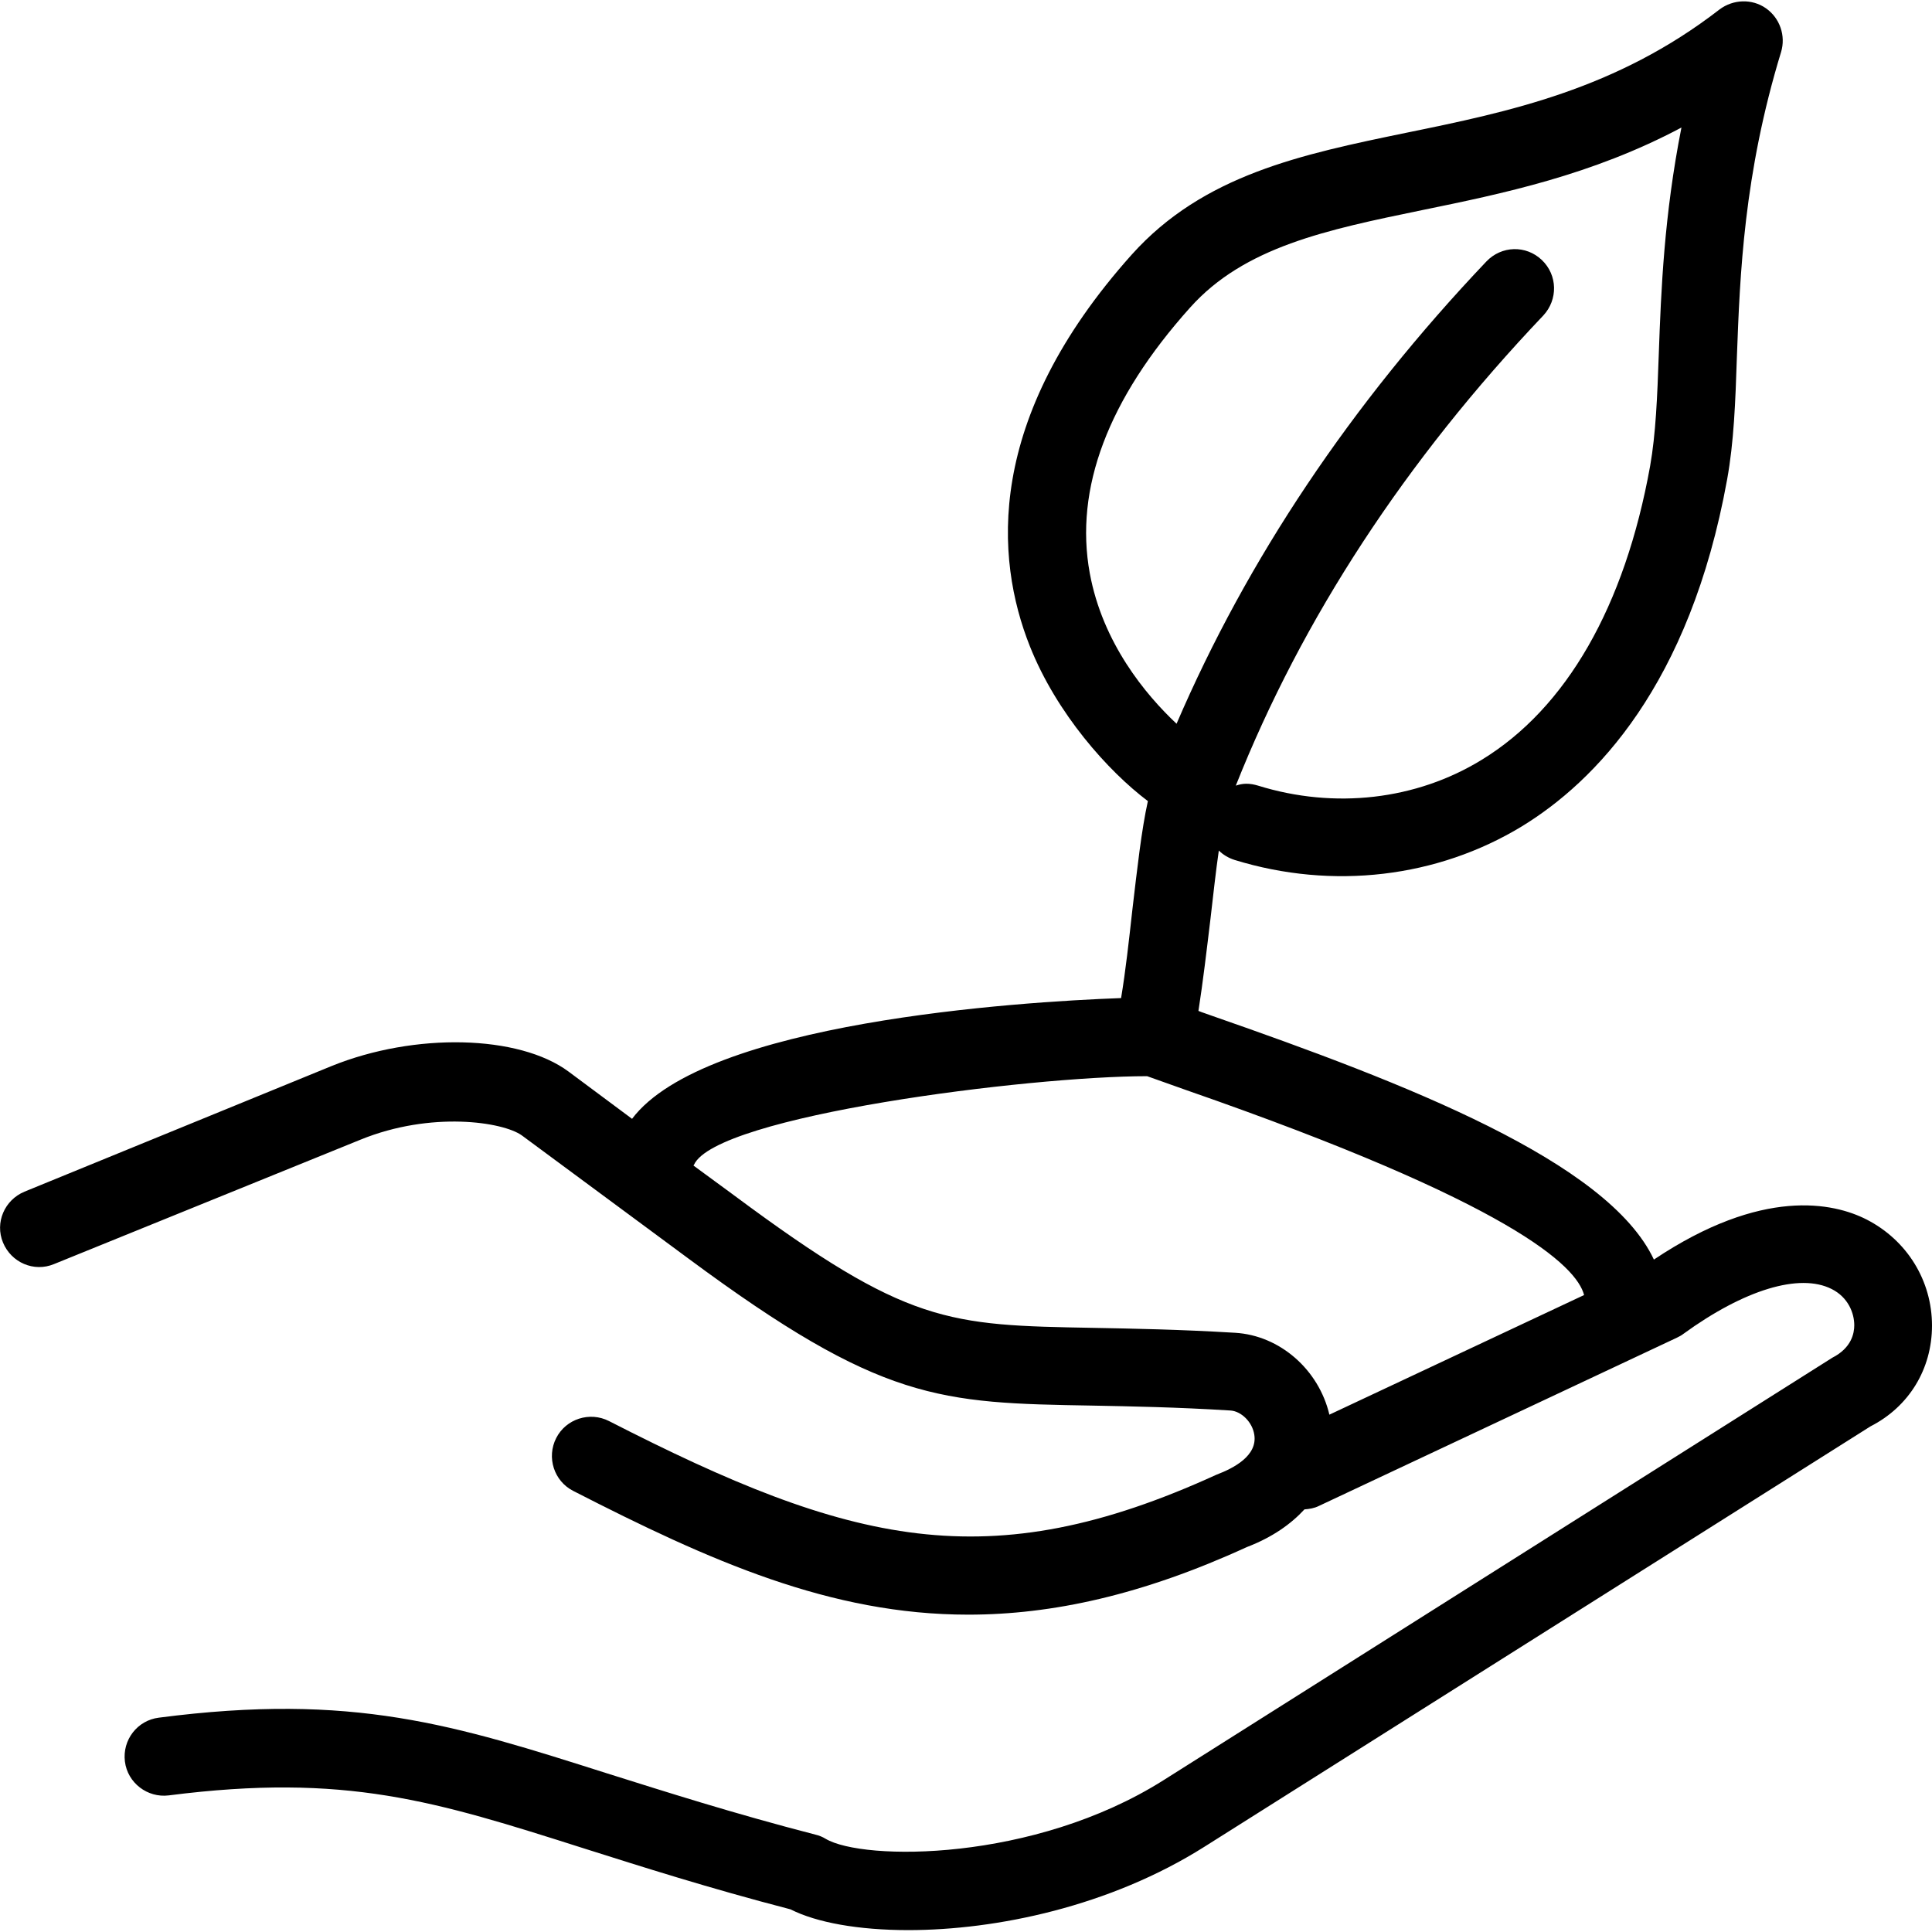
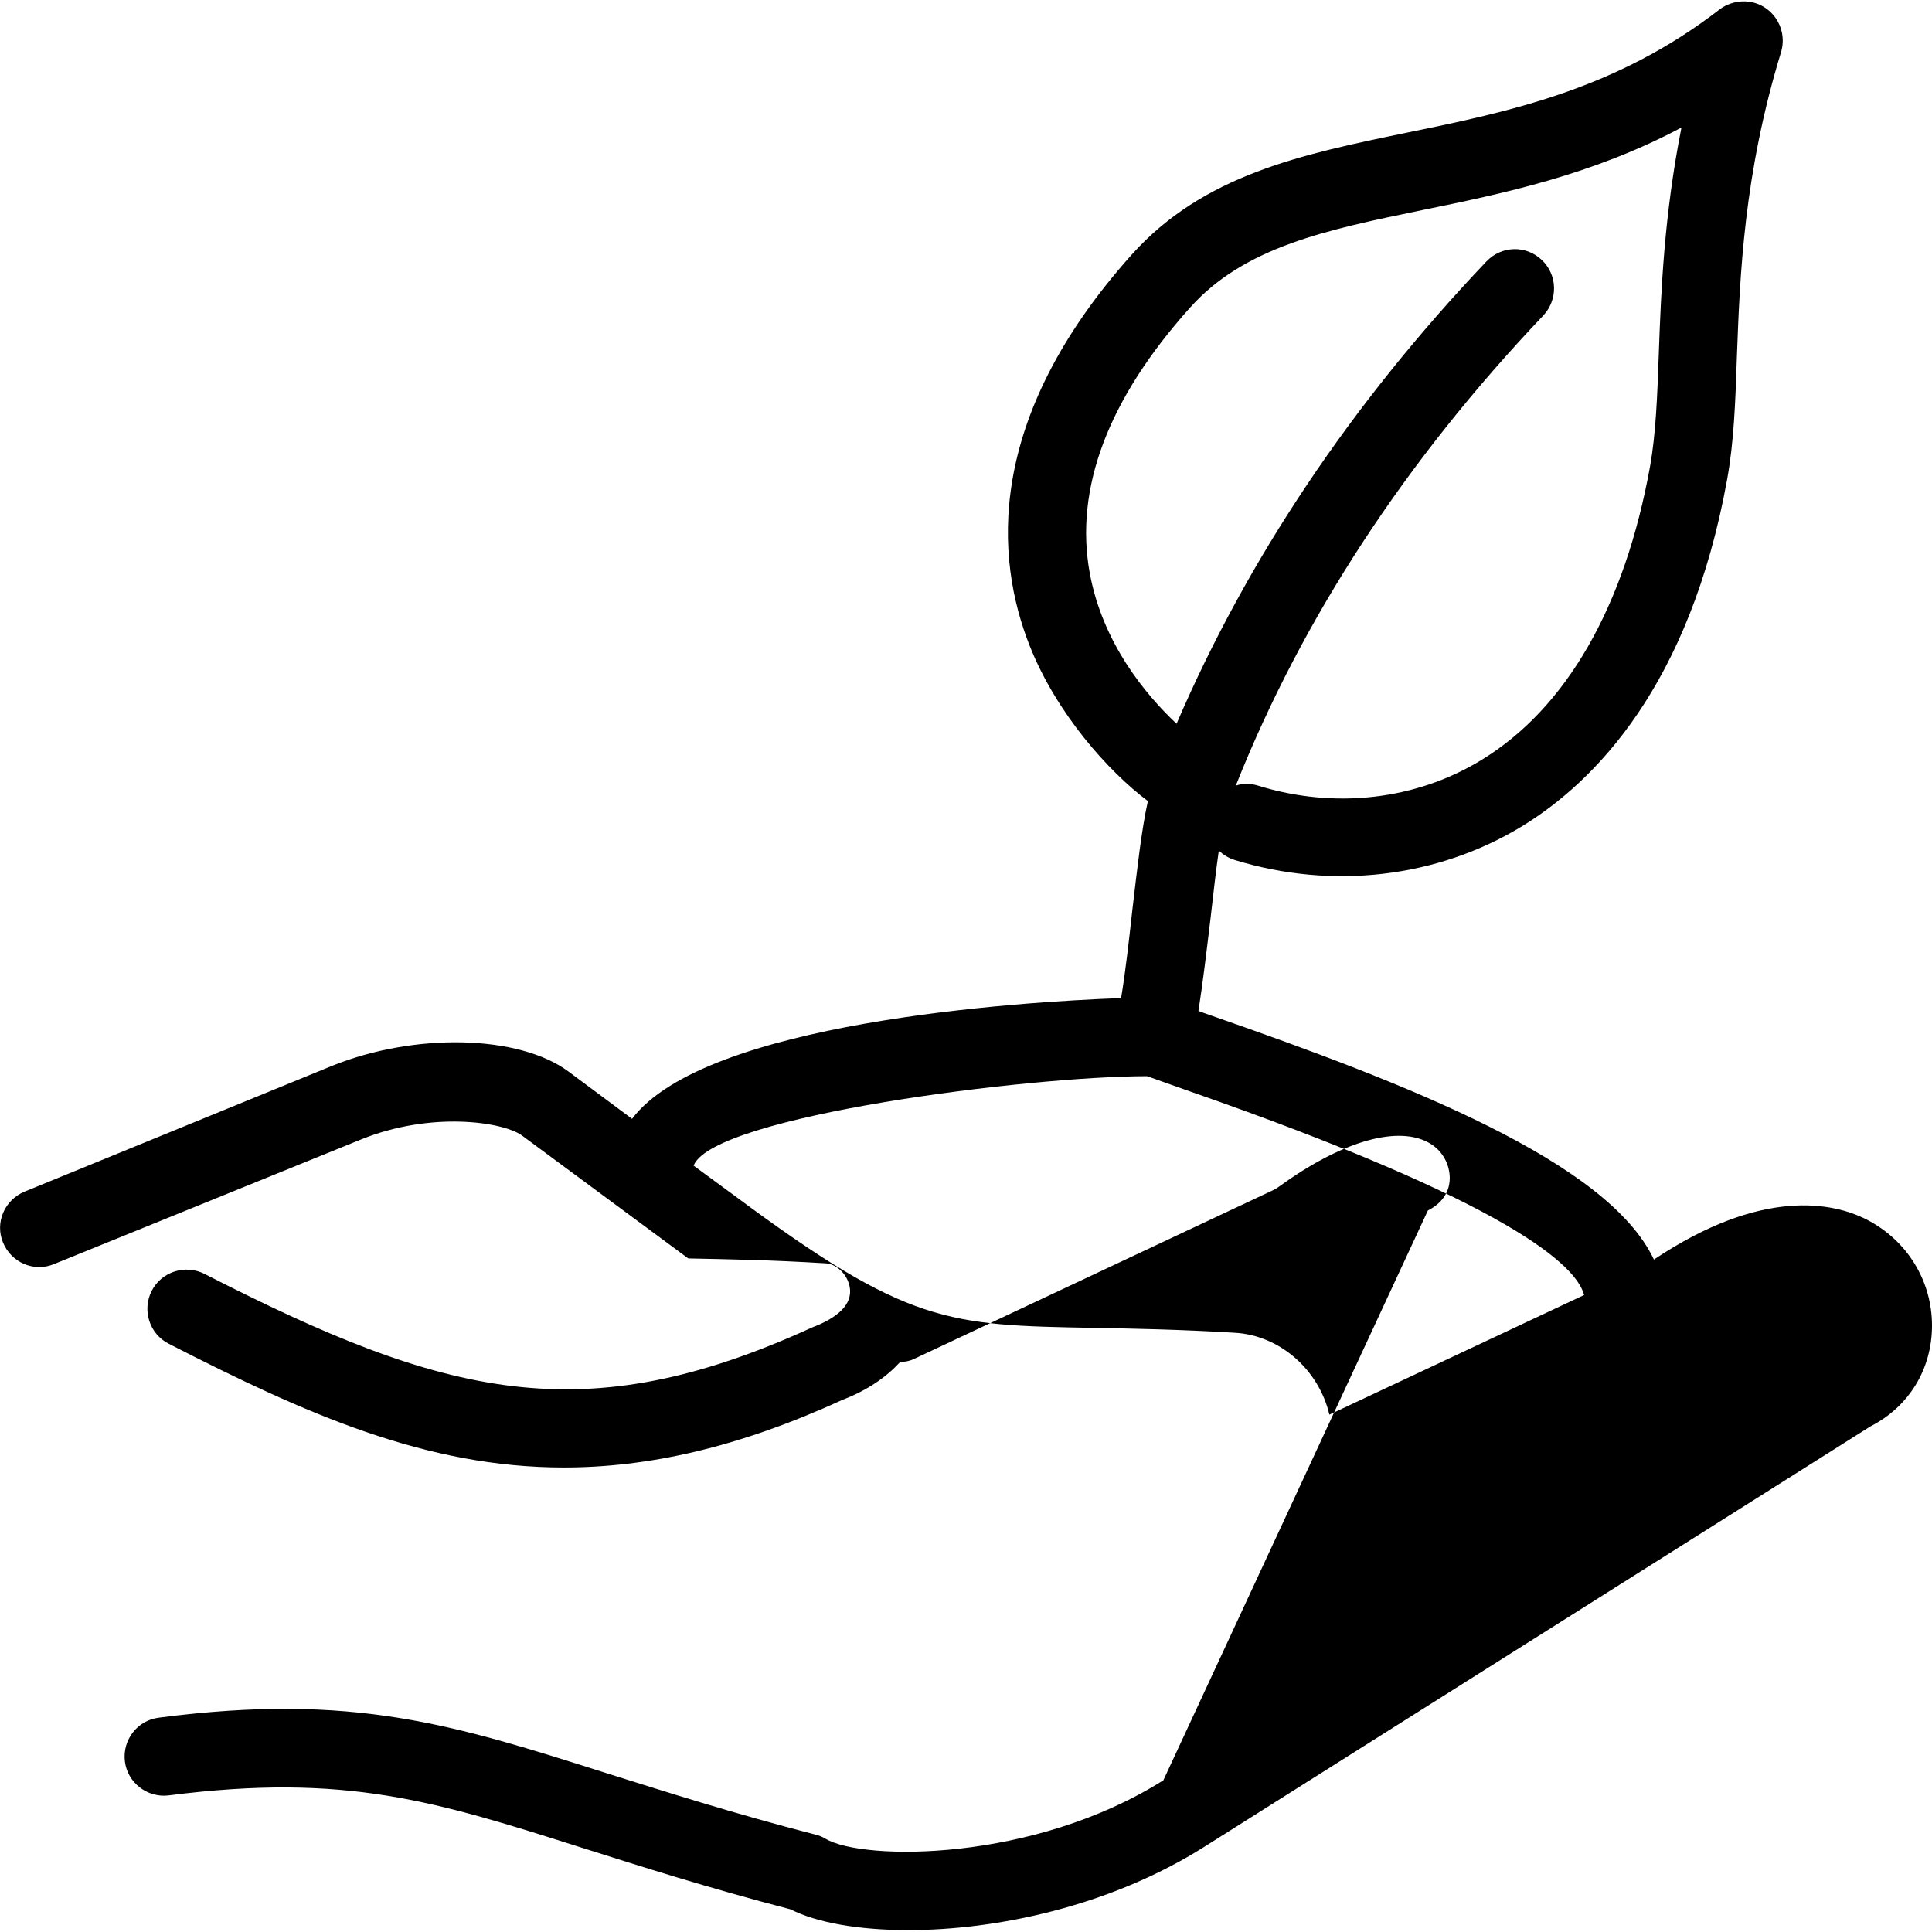
<svg xmlns="http://www.w3.org/2000/svg" id="Layer_1" style="enable-background:new 0 0 512 512;" version="1.1" viewBox="0 0 512 512" xml:space="preserve">
-   <path d="M494.7,323.2c-8.8-4.5-27.7-8.6-56.4,10.6c-12.2-26-65.7-46.7-117.1-64.6c-1.3-0.5-2.4-0.8-3.6-1.3  c1.2-7.7,2.2-16.2,3.2-24.5c0.7-6,1.4-12.5,2.2-18c1.1,1.1,2.6,2,4.2,2.5c26,8,53.7,4.7,76.1-8.9c19.3-11.8,44.5-37.3,54.4-91.9  c1.8-9.9,2.2-20.5,2.6-32.7c0.8-21.5,1.8-48.2,11.7-80.6c1.3-4.3-0.3-9-4-11.6c-3.7-2.6-8.7-2.4-12.3,0.3  c-27.4,21.2-55.7,27.1-83.1,32.7c-27.6,5.7-53.7,11.1-72.7,32.3c-39,43.6-36.2,80.5-27,103.7c7.1,17.9,20.8,33.2,31.3,41.1  c-1.7,7.7-2.8,17.7-4.1,28.7c-0.9,8.1-1.8,16.3-3,23.5c-27.5,1-110.3,6.4-129.6,32l-16.8-12.5c-13.2-9.8-40.8-10.4-62.8-1.5  L6.5,315.8c-5.3,2.2-7.9,8.2-5.7,13.5c2.2,5.3,8.2,7.9,13.5,5.7L95.6,302c18.7-7.6,37.7-4.7,42.7-1.1l44.1,32.6  c51.3,38,66.5,38.3,107.2,39c10.1,0.2,21.9,0.4,36.5,1.3c2.9,0.2,5.8,3.1,6.3,6.4c0.9,5.6-5.5,8.9-10,10.6  c-60.6,27.7-97.1,18.5-161-14.2c-5.1-2.6-11.4-0.6-14,4.5c-2.6,5.1-0.6,11.4,4.5,14c36.3,18.6,68.2,32.8,104.7,32.8  c22.2,0,46.1-5.2,73.8-17.9c6.8-2.6,11.7-6.1,15.3-10c1.3-0.1,2.6-0.3,3.8-0.9l94.9-44.6c0.6-0.3,1.2-0.6,1.7-1  c16.1-11.7,30.8-16.2,39.3-11.9c4.4,2.2,6,6.4,6,9.6c0,2.1-0.7,6-5.8,8.6L308.3,471.8c-34.4,21.7-79.6,21.4-89.5,15.5  c-0.8-0.5-1.8-0.9-2.7-1.1c-22-5.7-39.5-11.3-55.1-16.2c-40.6-12.9-67.4-21.5-118.9-14.8c-5.7,0.7-9.7,5.9-9,11.6  c0.7,5.7,6,9.7,11.6,9c46.9-6,70.6,1.5,109.9,14c15.5,4.9,33,10.5,54.9,16.2c6.9,3.5,18,5.5,31.2,5.5c23.4,0,53.5-6.3,78.5-22.1  L495.7,378c10.2-5.2,16.3-15.2,16.3-26.7C512,339.4,505.4,328.7,494.7,323.2z M288.8,151.9c-4.1-22.4,4.8-46.1,26.6-70.4  c14.4-16.1,36.2-20.6,61.4-25.8c21.5-4.4,45.1-9.3,68.8-21.9c-4.6,23.3-5.4,43.1-6,59.9c-0.4,11.5-0.8,21.3-2.3,29.8  c-6.7,37.2-22.2,64.2-44.7,77.9c-17.3,10.6-38.9,13.1-59.2,6.8c-1-0.3-2-0.5-3.1-0.5c-1,0-1.9,0.2-2.8,0.5  c17.6-44.3,45-86.2,81.5-124.6c3.9-4.2,3.8-10.7-0.4-14.7c-4.2-4-10.7-3.8-14.7,0.4c-35.9,37.8-63.4,79-82.1,122.5  C303.6,184.1,292.2,170.4,288.8,151.9z M327.3,353.2c-15-0.9-27.1-1.1-37.4-1.3c-38.8-0.7-49.3-0.9-95.2-35l-10.9-8  c0-0.1,0-0.1,0.1-0.2c5.8-13,88.8-23.5,120.1-23.5c2.8,1,6.2,2.2,10.4,3.7c86.3,30,103.4,46.6,105.4,54.3l-67.5,31.7  C349.5,363,339.2,353.9,327.3,353.2z" />
+   <path d="M494.7,323.2c-8.8-4.5-27.7-8.6-56.4,10.6c-12.2-26-65.7-46.7-117.1-64.6c-1.3-0.5-2.4-0.8-3.6-1.3  c1.2-7.7,2.2-16.2,3.2-24.5c0.7-6,1.4-12.5,2.2-18c1.1,1.1,2.6,2,4.2,2.5c26,8,53.7,4.7,76.1-8.9c19.3-11.8,44.5-37.3,54.4-91.9  c1.8-9.9,2.2-20.5,2.6-32.7c0.8-21.5,1.8-48.2,11.7-80.6c1.3-4.3-0.3-9-4-11.6c-3.7-2.6-8.7-2.4-12.3,0.3  c-27.4,21.2-55.7,27.1-83.1,32.7c-27.6,5.7-53.7,11.1-72.7,32.3c-39,43.6-36.2,80.5-27,103.7c7.1,17.9,20.8,33.2,31.3,41.1  c-1.7,7.7-2.8,17.7-4.1,28.7c-0.9,8.1-1.8,16.3-3,23.5c-27.5,1-110.3,6.4-129.6,32l-16.8-12.5c-13.2-9.8-40.8-10.4-62.8-1.5  L6.5,315.8c-5.3,2.2-7.9,8.2-5.7,13.5c2.2,5.3,8.2,7.9,13.5,5.7L95.6,302c18.7-7.6,37.7-4.7,42.7-1.1l44.1,32.6  c10.1,0.2,21.9,0.4,36.5,1.3c2.9,0.2,5.8,3.1,6.3,6.4c0.9,5.6-5.5,8.9-10,10.6  c-60.6,27.7-97.1,18.5-161-14.2c-5.1-2.6-11.4-0.6-14,4.5c-2.6,5.1-0.6,11.4,4.5,14c36.3,18.6,68.2,32.8,104.7,32.8  c22.2,0,46.1-5.2,73.8-17.9c6.8-2.6,11.7-6.1,15.3-10c1.3-0.1,2.6-0.3,3.8-0.9l94.9-44.6c0.6-0.3,1.2-0.6,1.7-1  c16.1-11.7,30.8-16.2,39.3-11.9c4.4,2.2,6,6.4,6,9.6c0,2.1-0.7,6-5.8,8.6L308.3,471.8c-34.4,21.7-79.6,21.4-89.5,15.5  c-0.8-0.5-1.8-0.9-2.7-1.1c-22-5.7-39.5-11.3-55.1-16.2c-40.6-12.9-67.4-21.5-118.9-14.8c-5.7,0.7-9.7,5.9-9,11.6  c0.7,5.7,6,9.7,11.6,9c46.9-6,70.6,1.5,109.9,14c15.5,4.9,33,10.5,54.9,16.2c6.9,3.5,18,5.5,31.2,5.5c23.4,0,53.5-6.3,78.5-22.1  L495.7,378c10.2-5.2,16.3-15.2,16.3-26.7C512,339.4,505.4,328.7,494.7,323.2z M288.8,151.9c-4.1-22.4,4.8-46.1,26.6-70.4  c14.4-16.1,36.2-20.6,61.4-25.8c21.5-4.4,45.1-9.3,68.8-21.9c-4.6,23.3-5.4,43.1-6,59.9c-0.4,11.5-0.8,21.3-2.3,29.8  c-6.7,37.2-22.2,64.2-44.7,77.9c-17.3,10.6-38.9,13.1-59.2,6.8c-1-0.3-2-0.5-3.1-0.5c-1,0-1.9,0.2-2.8,0.5  c17.6-44.3,45-86.2,81.5-124.6c3.9-4.2,3.8-10.7-0.4-14.7c-4.2-4-10.7-3.8-14.7,0.4c-35.9,37.8-63.4,79-82.1,122.5  C303.6,184.1,292.2,170.4,288.8,151.9z M327.3,353.2c-15-0.9-27.1-1.1-37.4-1.3c-38.8-0.7-49.3-0.9-95.2-35l-10.9-8  c0-0.1,0-0.1,0.1-0.2c5.8-13,88.8-23.5,120.1-23.5c2.8,1,6.2,2.2,10.4,3.7c86.3,30,103.4,46.6,105.4,54.3l-67.5,31.7  C349.5,363,339.2,353.9,327.3,353.2z" />
</svg>